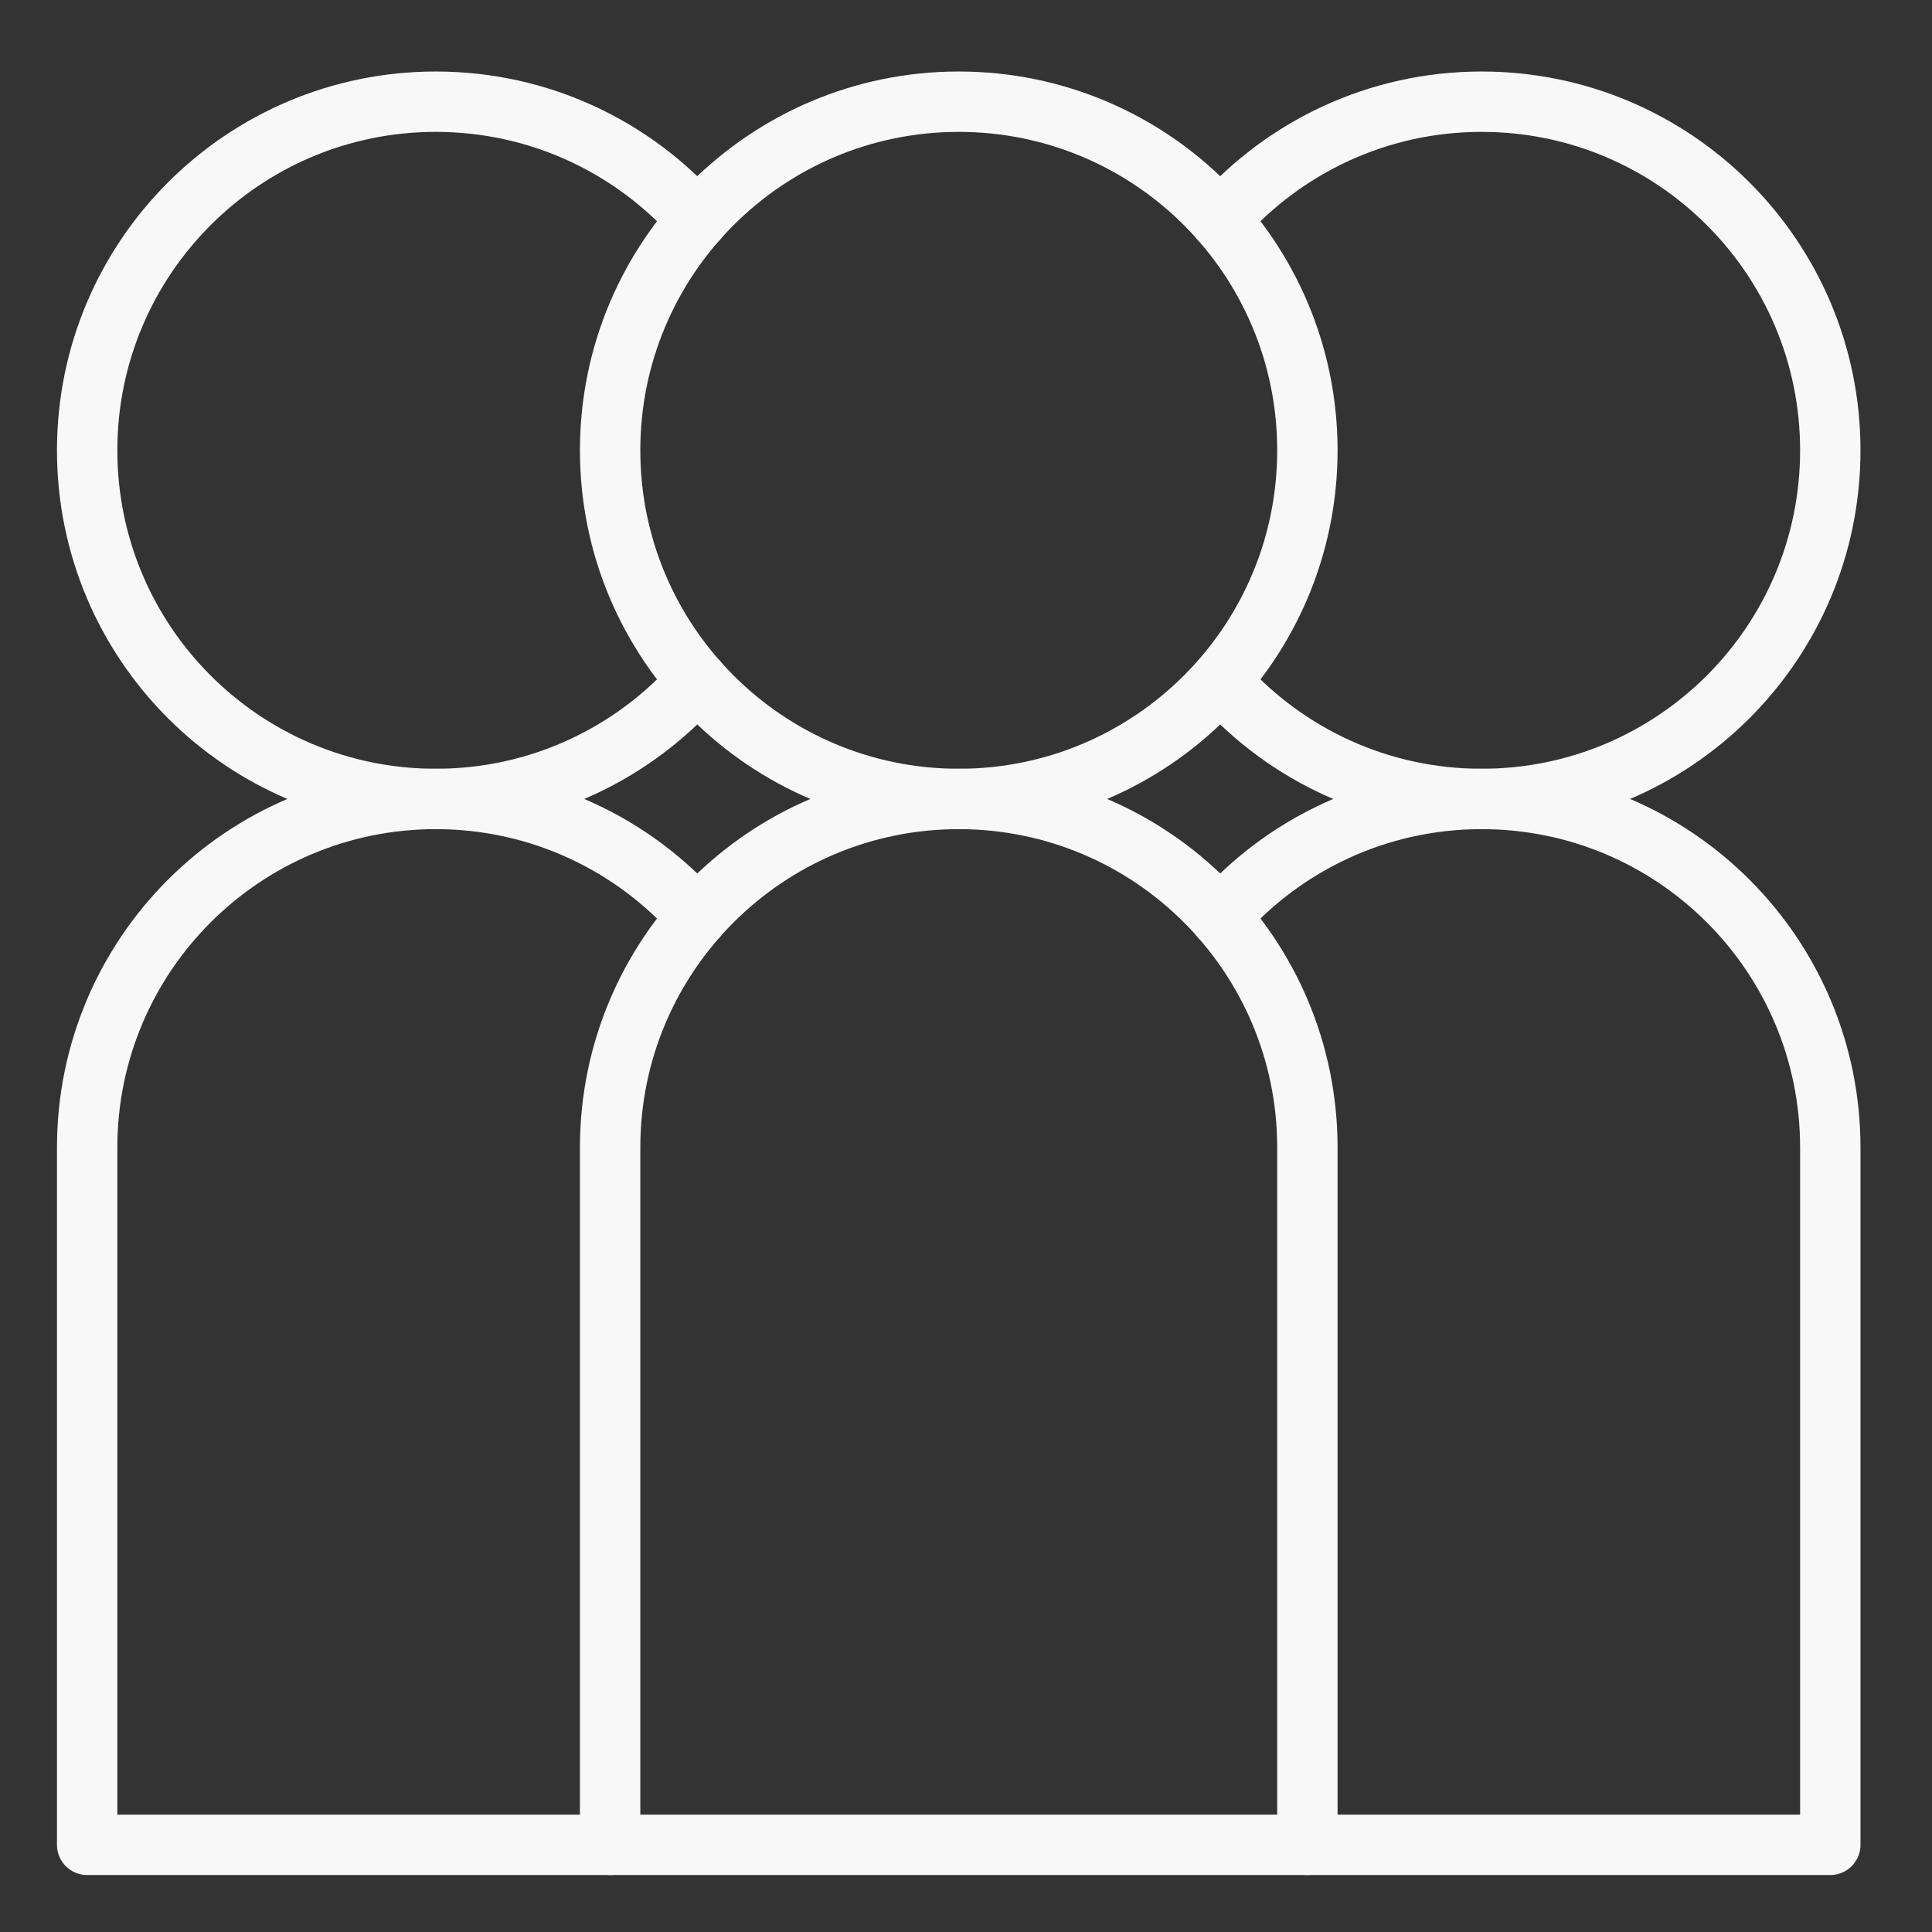
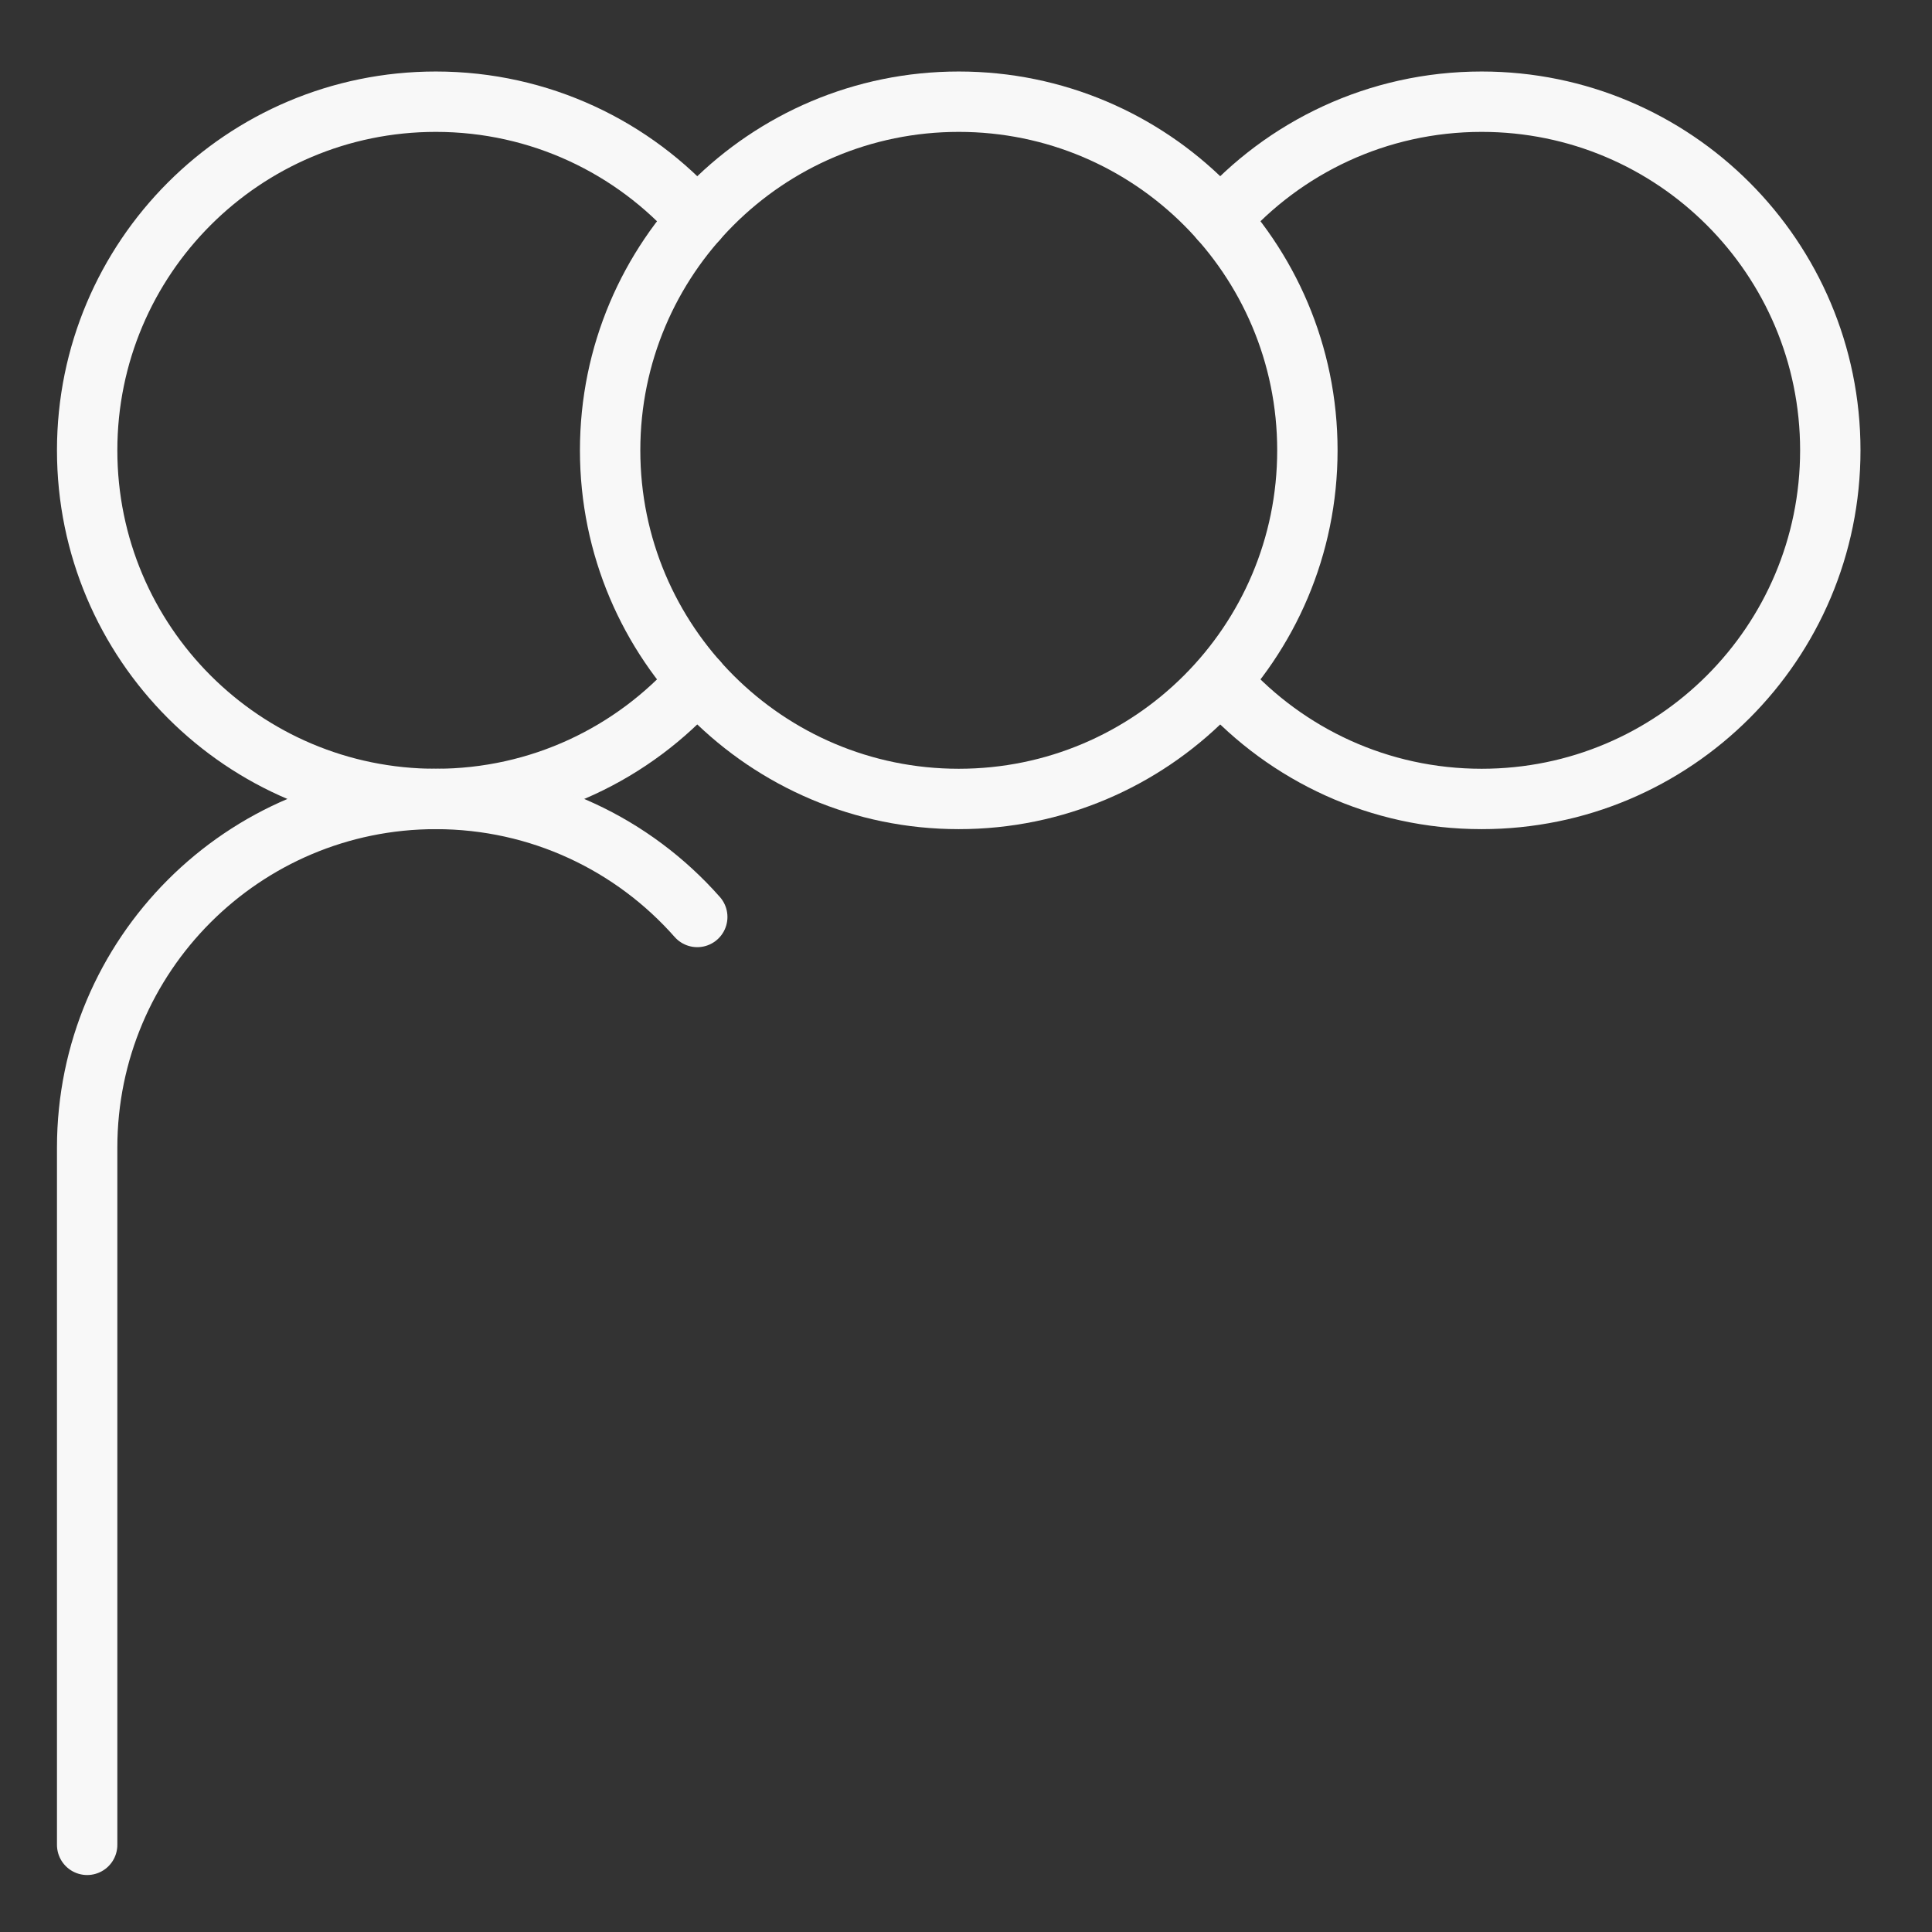
<svg xmlns="http://www.w3.org/2000/svg" width="80" height="80" viewBox="0 0 80 80" fill="none">
  <rect x="0" y="0" width="80" height="80" fill="#333333" stroke="none" />
  <path d="M50.525 9.099C53.17 6.101 57.041 4.211 61.353 4.211C69.326 4.211 75.789 10.674 75.789 18.647C75.789 26.62 69.326 33.083 61.353 33.083C57.112 33.083 53.299 31.255 50.658 28.343" stroke="#F8F8F8" stroke-width="2.5" stroke-linecap="round" stroke-linejoin="round" />
  <path d="M28.874 28.194C26.229 31.192 22.358 33.083 18.046 33.083C10.072 33.083 3.609 26.62 3.609 18.647C3.609 10.674 10.072 4.211 18.046 4.211C22.358 4.211 26.23 6.101 28.874 9.1" stroke="#F8F8F8" stroke-width="2.5" stroke-linecap="round" stroke-linejoin="round" />
  <path fill-rule="evenodd" clip-rule="evenodd" d="M54.136 18.647C54.136 26.62 47.673 33.083 39.7 33.083C31.727 33.083 25.264 26.62 25.264 18.647C25.264 10.674 31.727 4.211 39.7 4.211C47.673 4.211 54.136 10.674 54.136 18.647Z" stroke="#F8F8F8" stroke-width="2.5" stroke-linecap="round" stroke-linejoin="round" />
-   <path d="M28.872 37.97C26.228 34.973 22.358 33.083 18.046 33.083C10.072 33.083 3.609 39.546 3.609 47.519V76.391H25.264" stroke="#F8F8F8" stroke-width="2.5" stroke-linecap="round" stroke-linejoin="round" />
-   <path d="M54.135 76.391H75.789V47.52V47.519C75.789 39.546 69.326 33.083 61.353 33.083C57.041 33.083 53.17 34.974 50.525 37.971" stroke="#F8F8F8" stroke-width="2.5" stroke-linecap="round" stroke-linejoin="round" />
-   <path fill-rule="evenodd" clip-rule="evenodd" d="M54.136 47.519C54.136 39.546 47.673 33.083 39.7 33.083C31.727 33.083 25.264 39.546 25.264 47.519V76.391H54.136V47.52V47.519Z" stroke="#F8F8F8" stroke-width="2.5" stroke-linecap="round" stroke-linejoin="round" />
+   <path d="M28.872 37.97C26.228 34.973 22.358 33.083 18.046 33.083C10.072 33.083 3.609 39.546 3.609 47.519V76.391" stroke="#F8F8F8" stroke-width="2.5" stroke-linecap="round" stroke-linejoin="round" />
</svg>